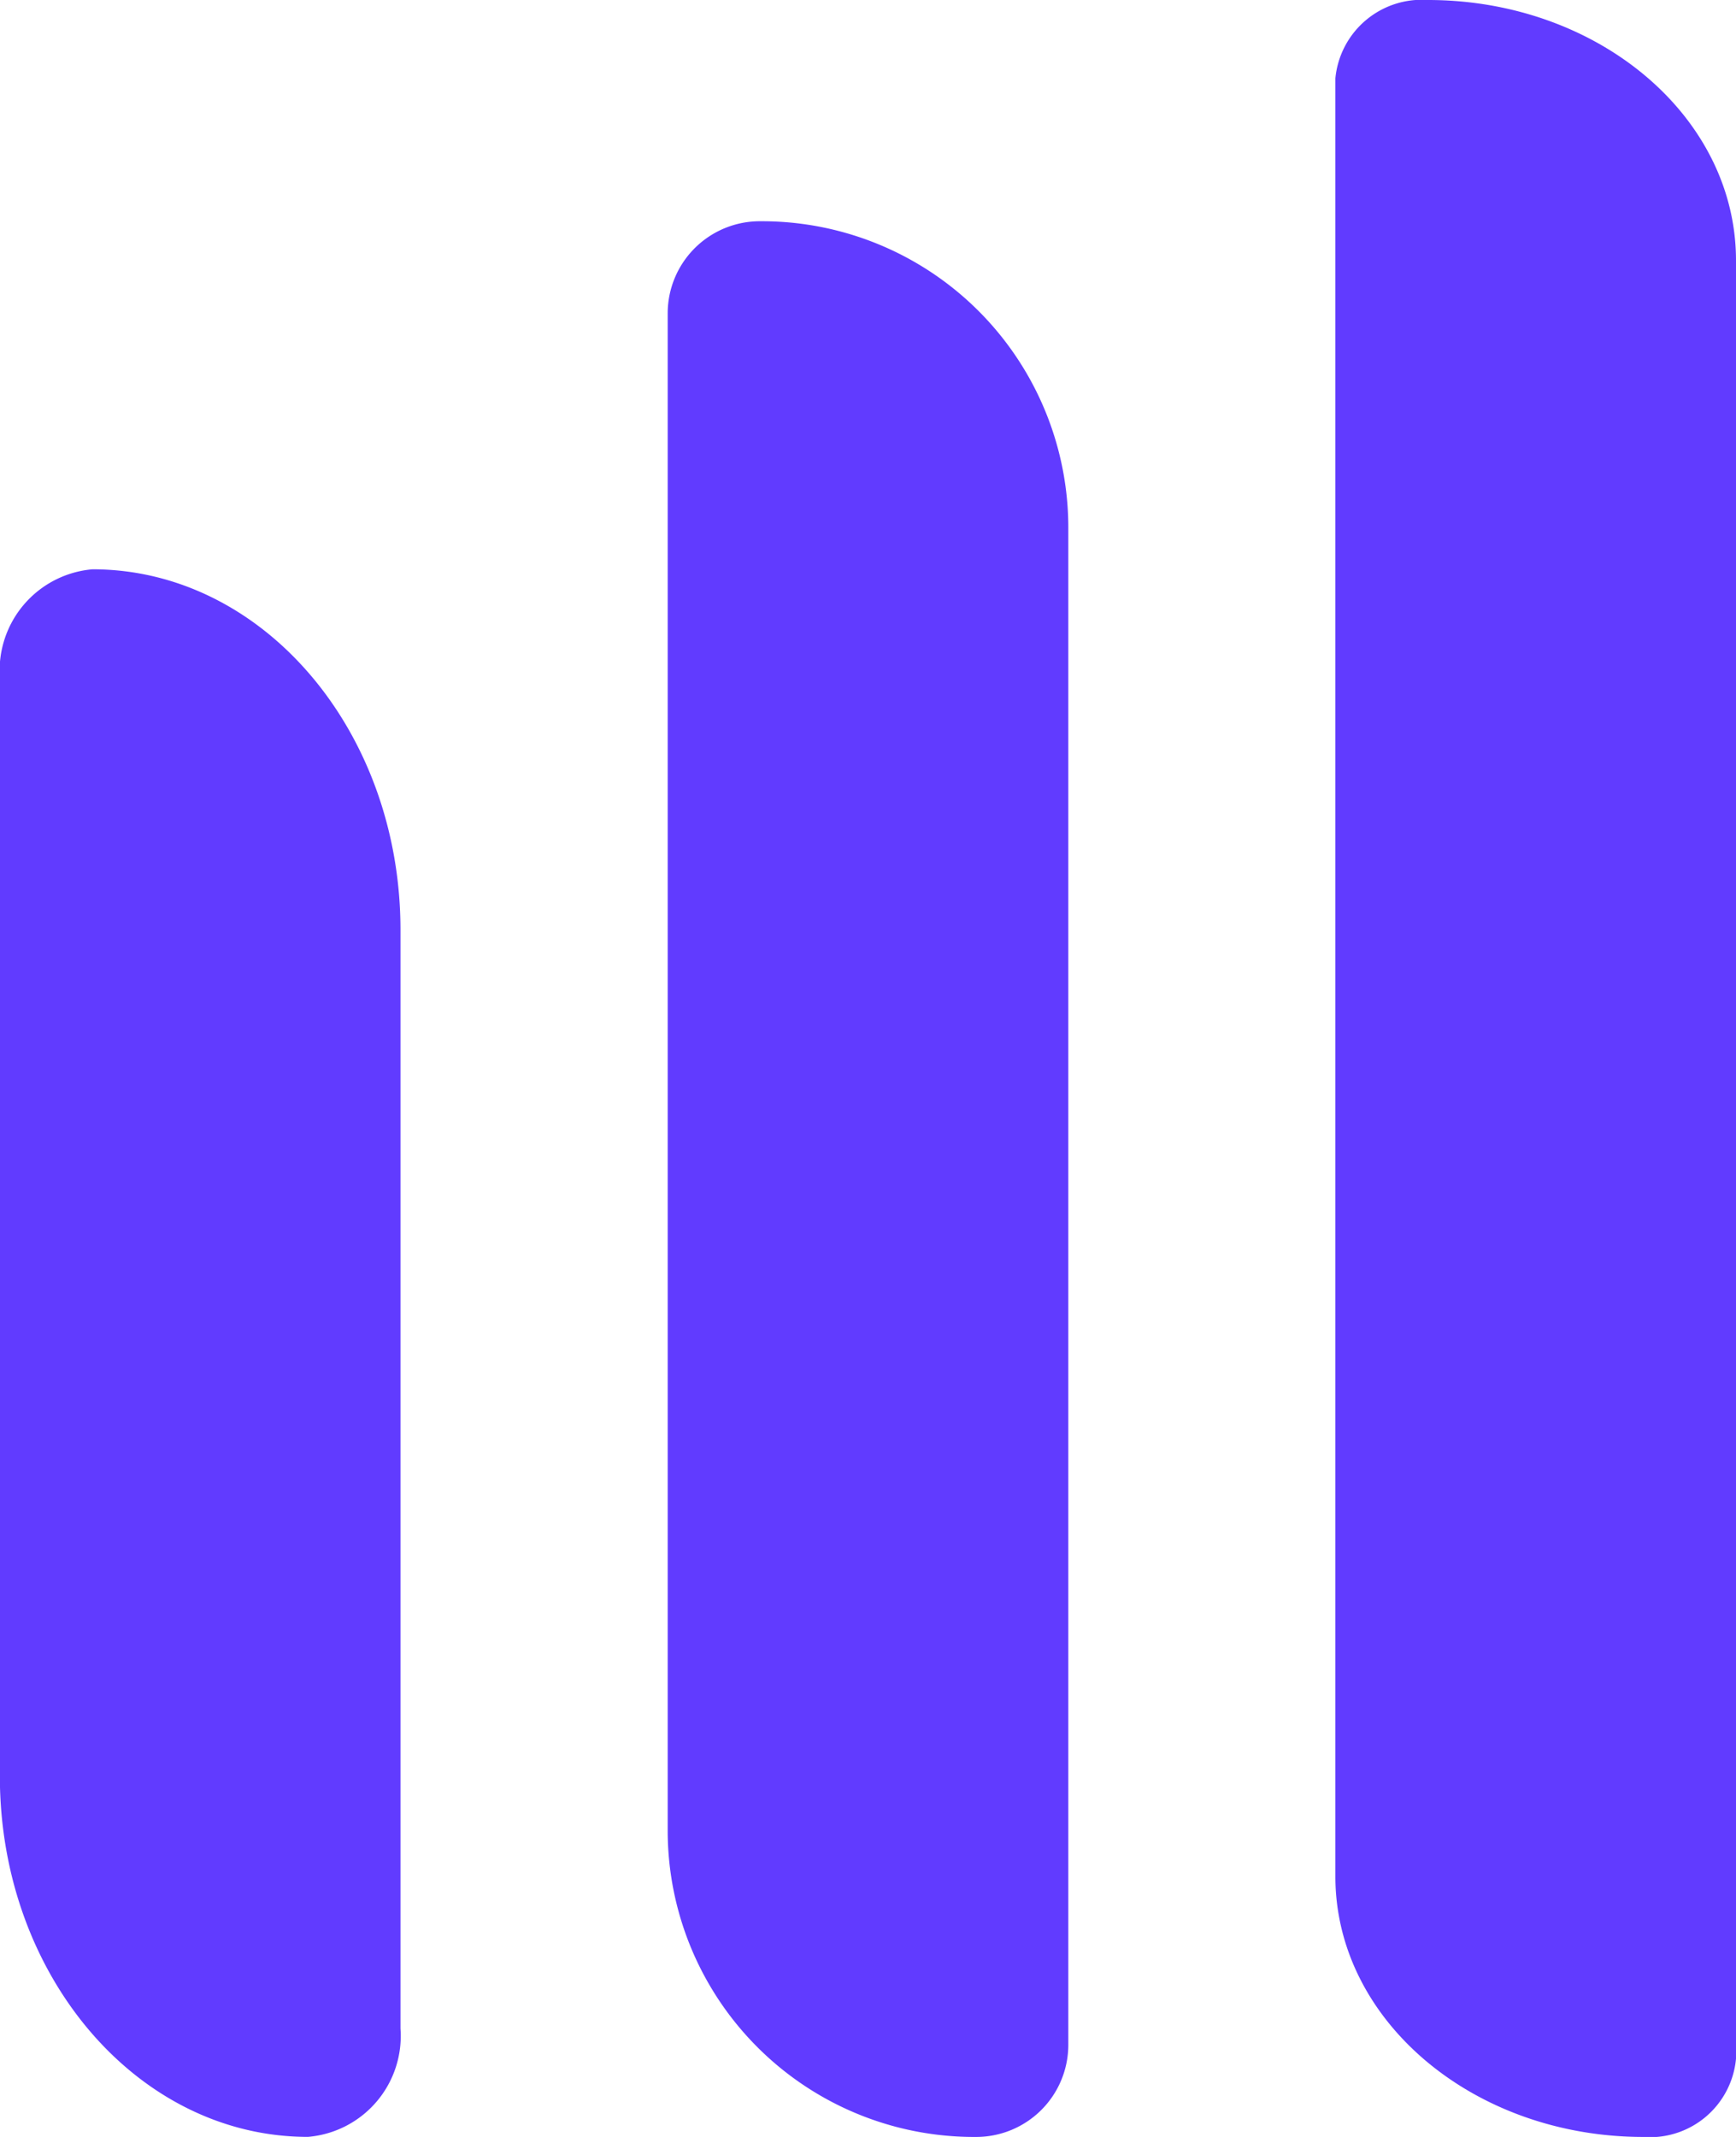
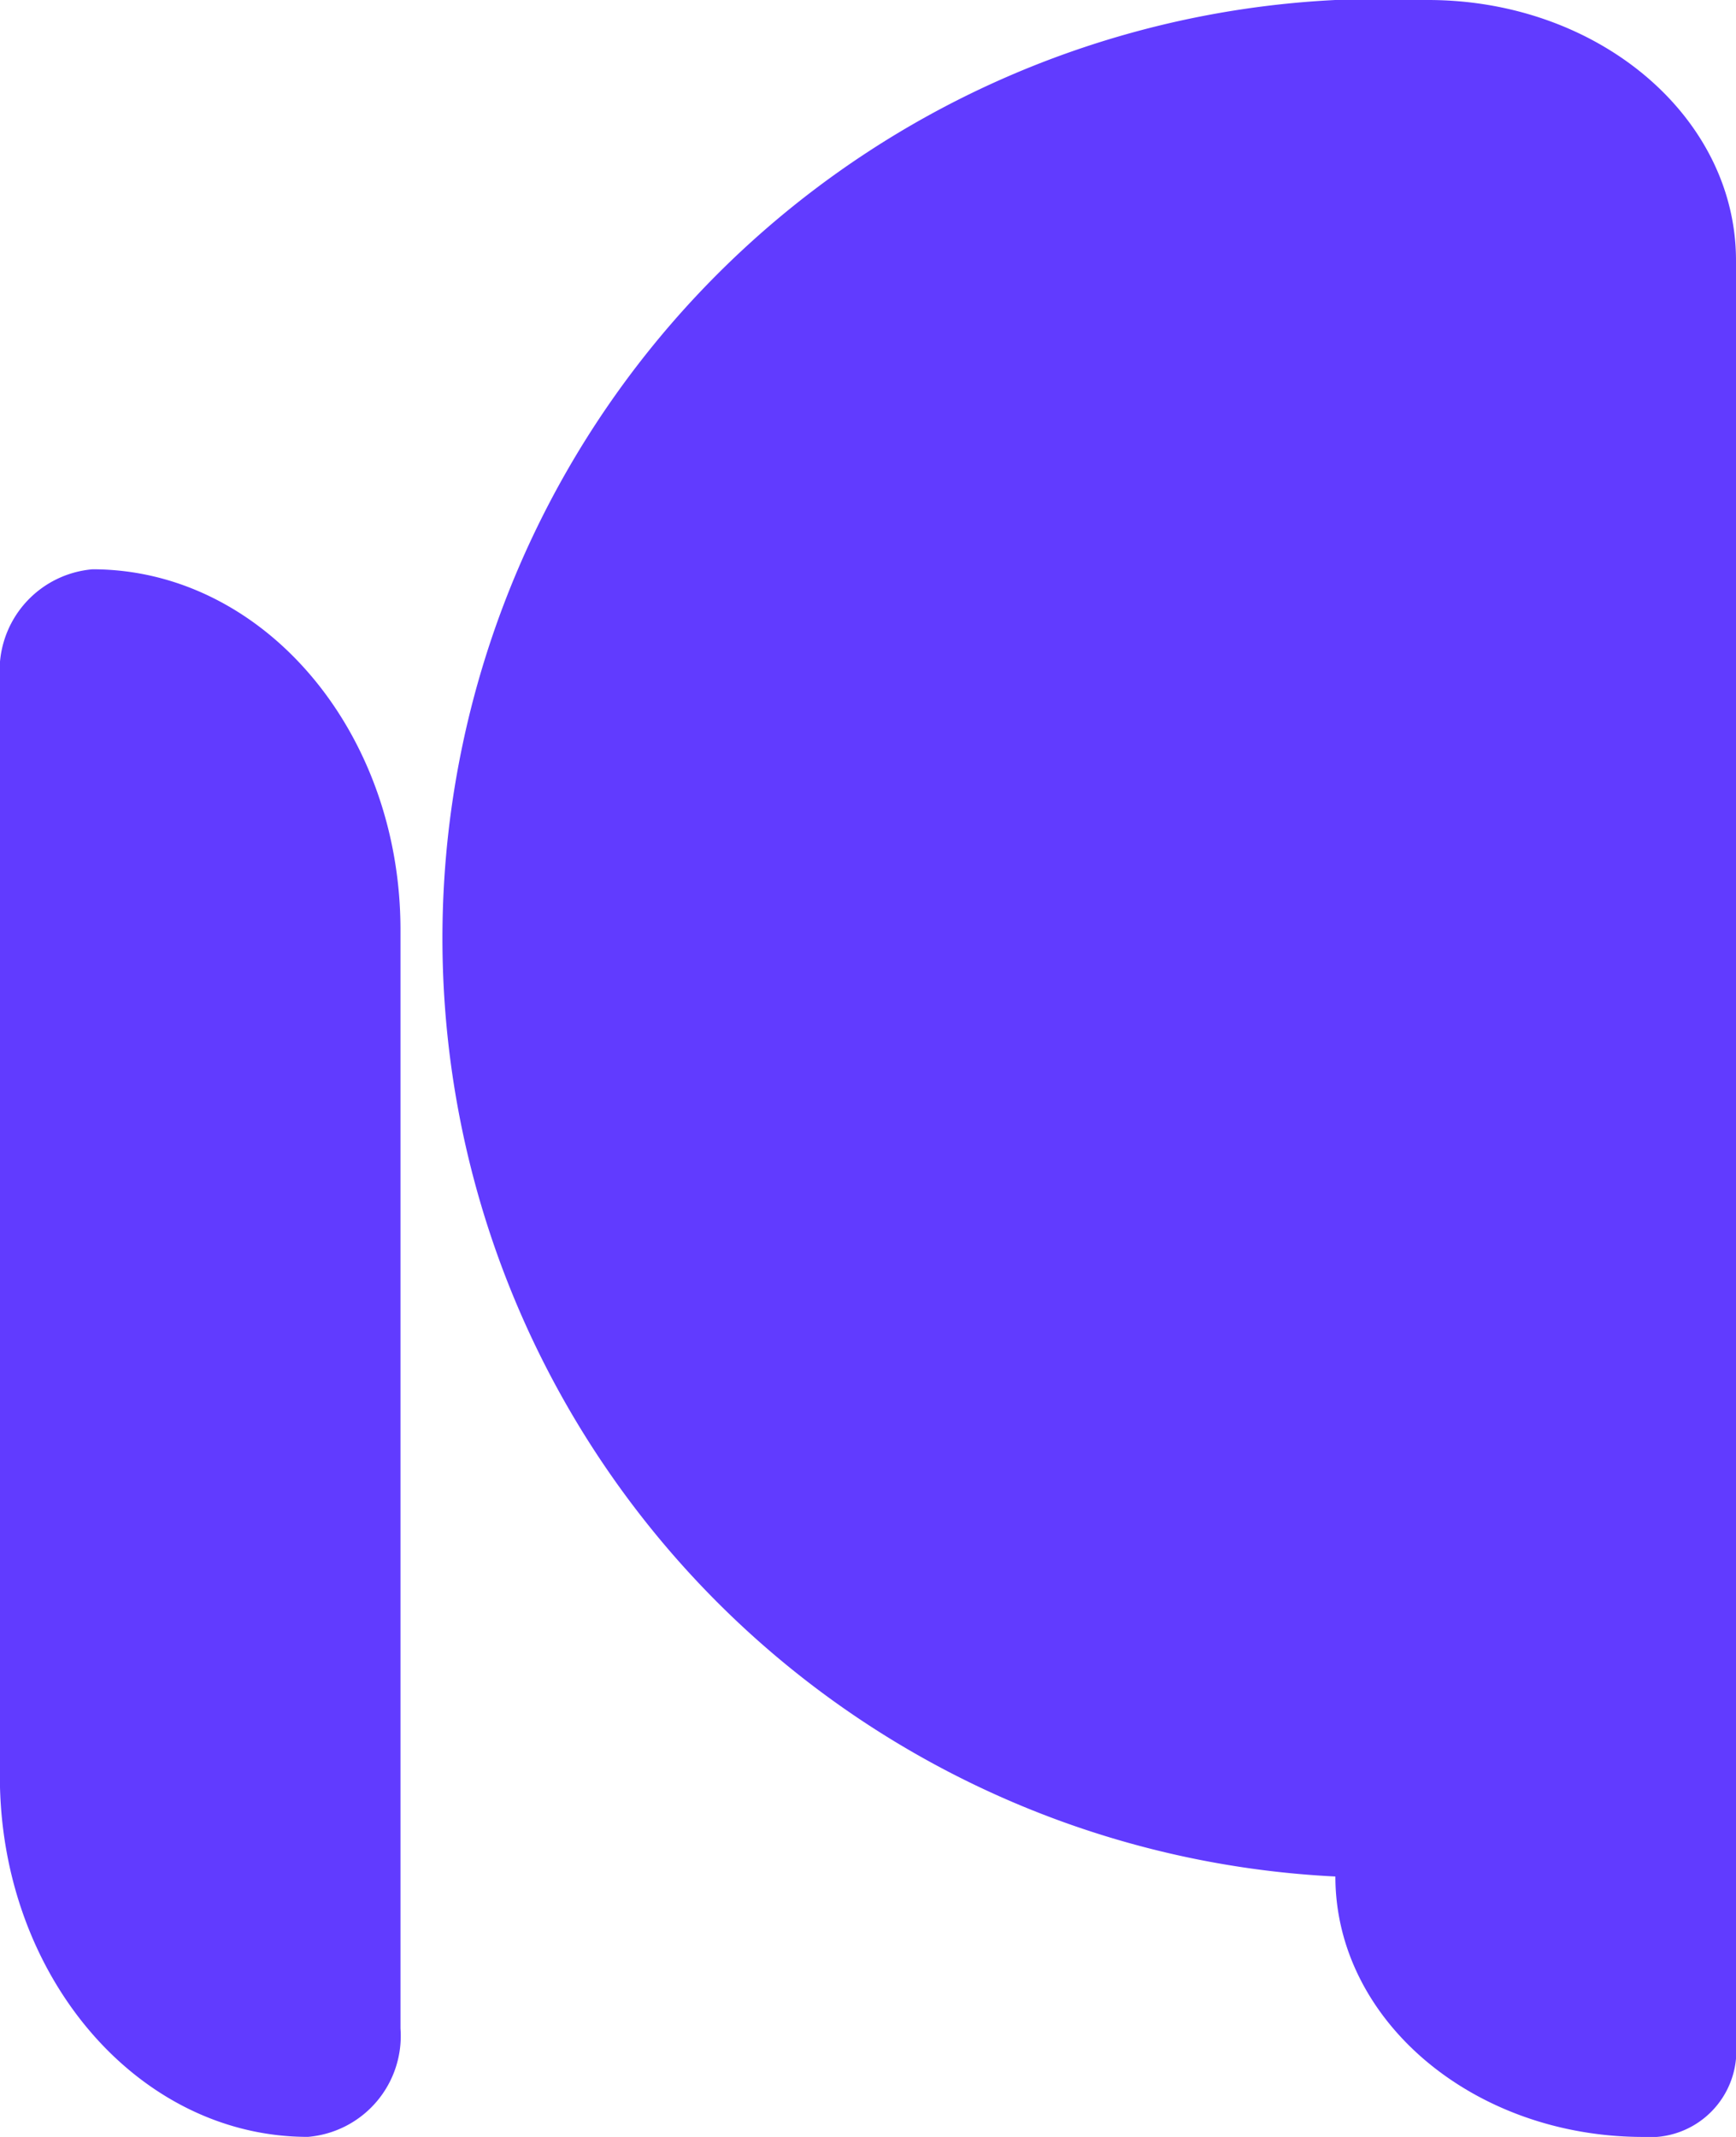
<svg xmlns="http://www.w3.org/2000/svg" width="26" height="32" viewBox="0 0 26 32">
  <g id="Raggruppa_889" data-name="Raggruppa 889" transform="translate(-437 -3489.393)">
-     <path id="Tracciato_113" data-name="Tracciato 113" d="M36.654,2.76h0a4.589,4.589,0,0,1,4.613,4.567V30.074a1.38,1.38,0,0,1-1.387,1.373,4.589,4.589,0,0,1-4.613-4.567V4.133A1.38,1.38,0,0,1,36.654,2.76" transform="translate(411.733 3489.946)" fill="#613bff" />
    <path id="Tracciato_114" data-name="Tracciato 114" d="M32.8,5.52h0c2.548,0,4.613,2.415,4.613,5.4V27.372a1.516,1.516,0,0,1-1.387,1.622c-2.548,0-4.613-2.415-4.613-5.4V7.142A1.521,1.521,0,0,1,32.8,5.52" transform="translate(405.585 3492.398)" fill="#613bff" />
-     <path id="Tracciato_115" data-name="Tracciato 115" d="M40.506,0h0c2.548,0,4.613,1.744,4.613,3.9V30.828A1.293,1.293,0,0,1,43.732,32c-2.548,0-4.613-1.747-4.613-3.9V1.172A1.3,1.3,0,0,1,40.506,0" transform="translate(417.881 3489.393)" fill="#613bff" />
+     <path id="Tracciato_115" data-name="Tracciato 115" d="M40.506,0h0c2.548,0,4.613,1.744,4.613,3.9V30.828A1.293,1.293,0,0,1,43.732,32c-2.548,0-4.613-1.747-4.613-3.9A1.3,1.3,0,0,1,40.506,0" transform="translate(417.881 3489.393)" fill="#613bff" />
  </g>
</svg>